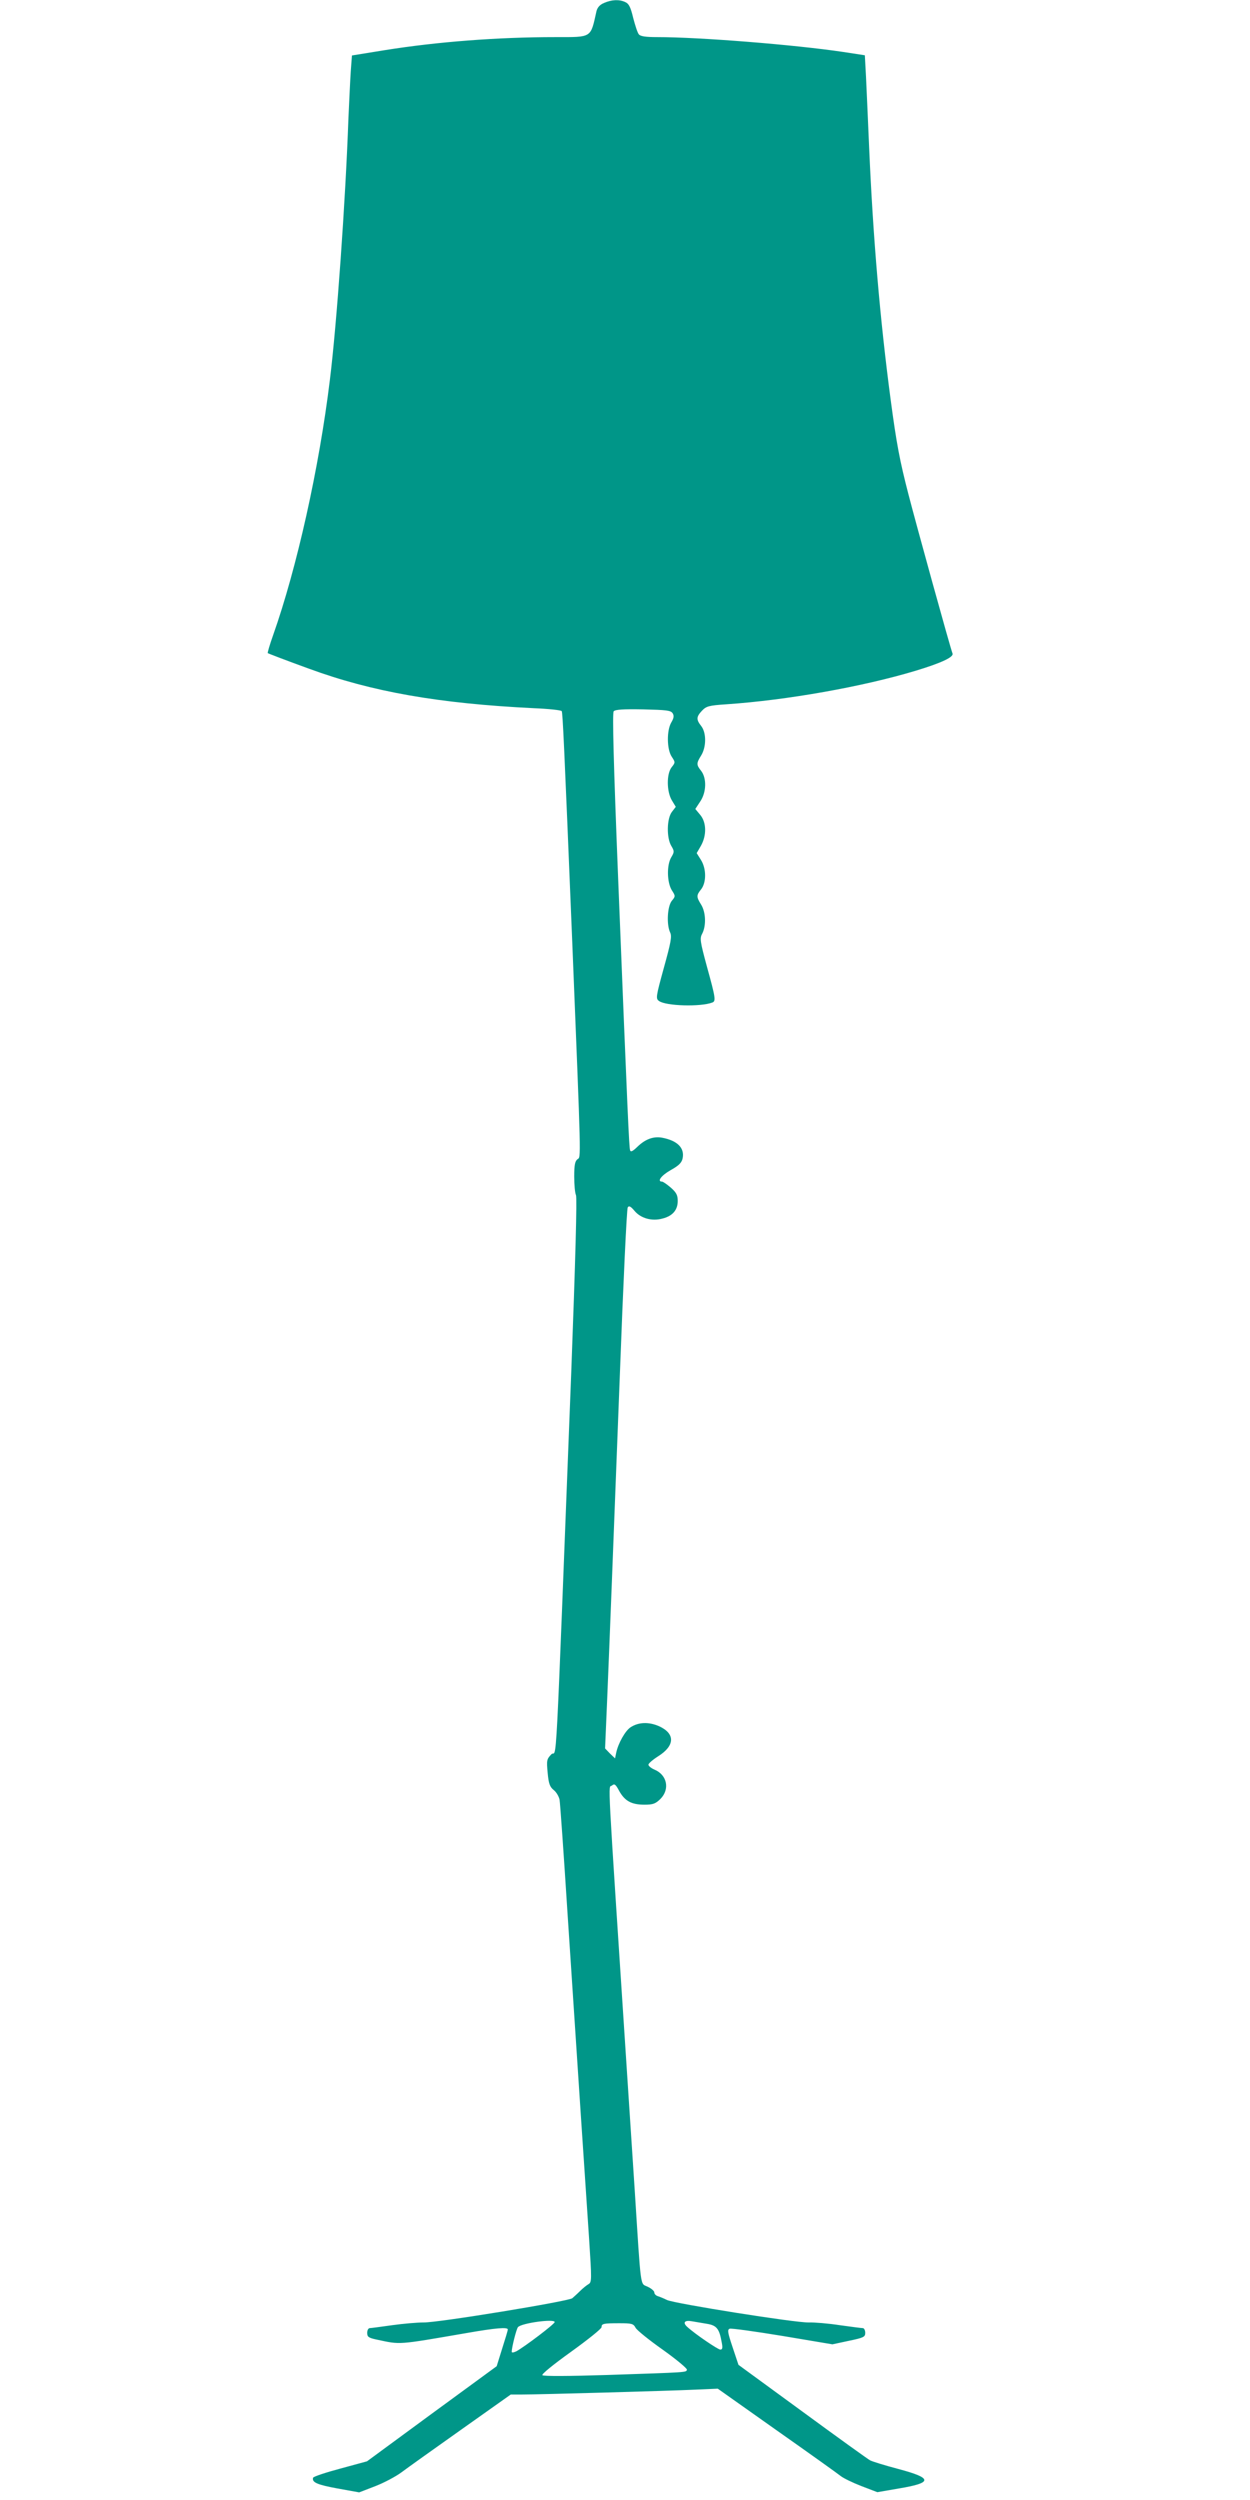
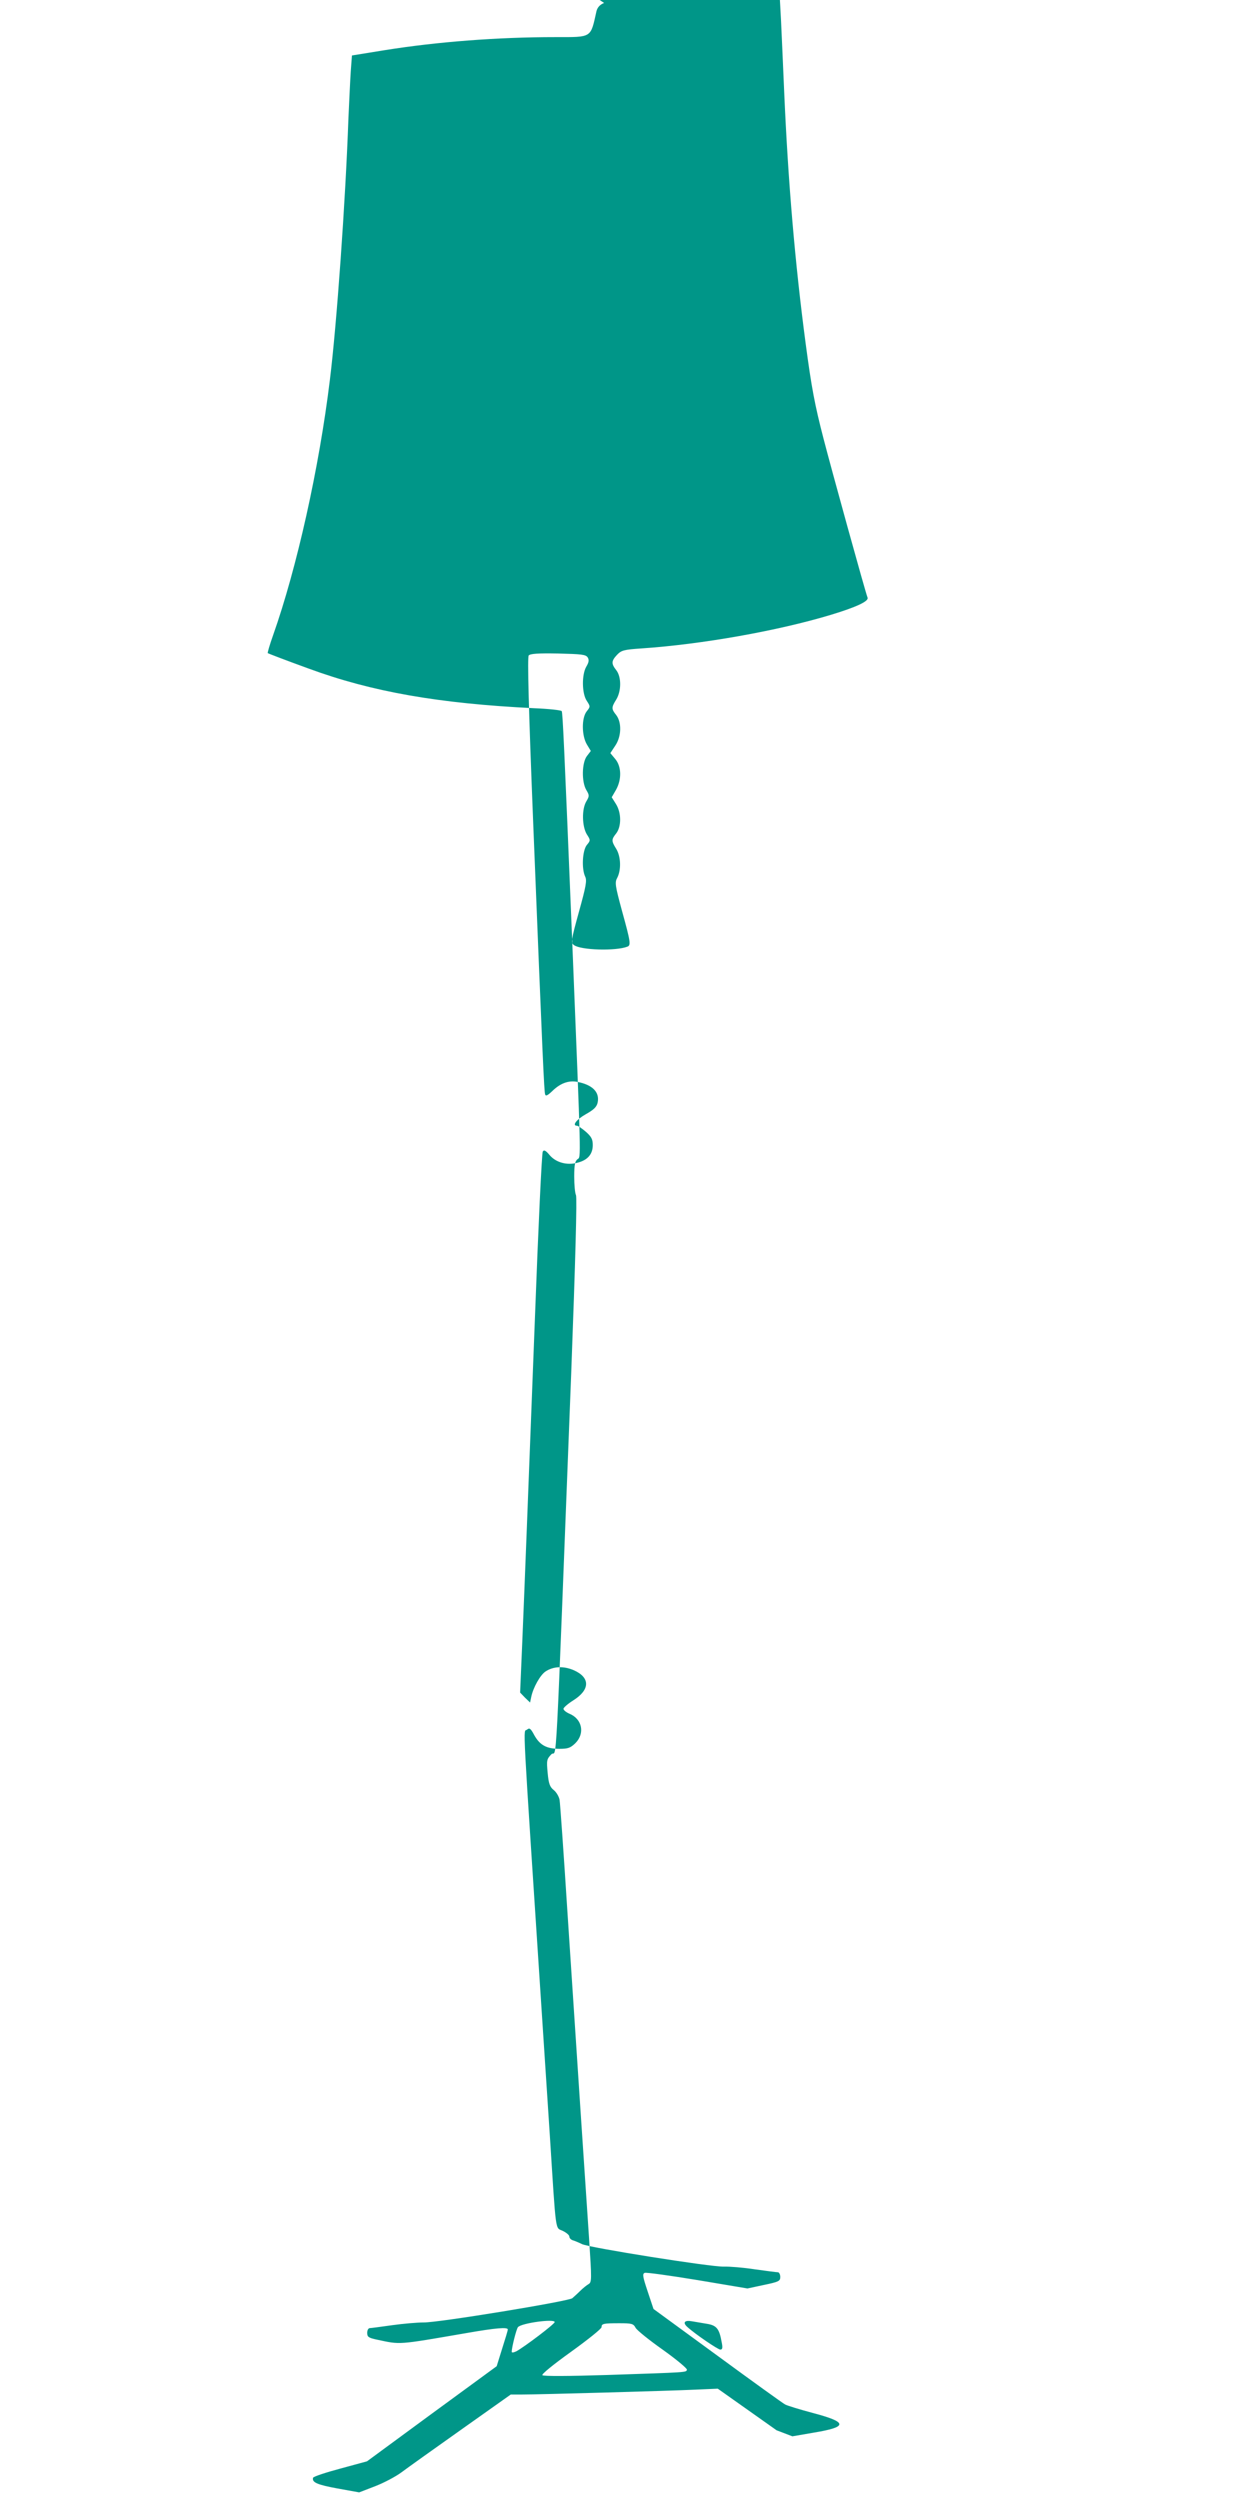
<svg xmlns="http://www.w3.org/2000/svg" version="1.0" width="640pt" height="1280pt" viewBox="0 0 640 1280" preserveAspectRatio="xMidYMid meet">
  <g transform="translate(0,1280) scale(0.1,-0.1)" fill="#009688" stroke="none">
-     <path d="M3093 12785 c-22 -9 -34 -23 -39 -42 -31 -139 -21 -133 -209 -133 -297 0 -608 -24 -876 -67 l-167 -27 -6 -80 c-3 -45 -8 -153 -12 -241 -15 -424 -60 -1058 -95 -1340 -55 -451 -169 -963 -291 -1308 -17 -48 -29 -89 -27 -91 2 -2 96 -38 209 -79 323 -119 665 -179 1153 -203 75 -3 140 -10 143 -15 5 -9 12 -155 54 -1184 46 -1143 45 -1097 27 -1110 -13 -10 -17 -29 -17 -89 0 -43 4 -85 9 -95 6 -11 -3 -338 -24 -902 -85 -2188 -72 -1929 -102 -1961 -24 -25 -25 -31 -19 -95 5 -55 11 -72 31 -88 14 -11 27 -34 30 -50 3 -17 21 -273 40 -570 54 -823 94 -1426 111 -1675 14 -214 14 -225 -3 -235 -9 -5 -29 -21 -43 -35 -14 -14 -32 -30 -40 -37 -21 -16 -691 -126 -762 -124 -31 0 -103 -6 -160 -14 -57 -8 -109 -15 -115 -15 -7 0 -13 -11 -13 -24 0 -21 7 -26 50 -35 123 -26 100 -28 460 34 149 26 210 31 210 18 0 -5 -13 -48 -29 -98 l-28 -90 -332 -243 -332 -244 -136 -37 c-75 -20 -138 -41 -140 -47 -7 -24 22 -36 125 -55 l111 -20 83 32 c46 18 106 50 134 71 28 21 165 119 305 218 l254 180 55 0 c91 0 765 19 890 25 l115 5 301 -213 c165 -116 313 -222 328 -234 15 -12 63 -35 107 -52 l81 -31 110 19 c175 29 174 53 -3 100 -68 18 -133 38 -144 44 -10 5 -167 118 -347 250 l-327 239 -30 90 c-25 75 -28 90 -15 95 8 3 130 -14 270 -37 l256 -43 84 18 c77 16 84 20 84 41 0 13 -6 24 -12 24 -7 0 -60 7 -118 15 -58 9 -130 15 -160 14 -66 -2 -683 96 -725 115 -16 8 -38 17 -48 20 -9 3 -17 11 -17 19 0 7 -15 20 -34 29 -39 19 -33 -26 -66 491 -11 169 -29 443 -40 610 -103 1576 -97 1449 -77 1465 13 11 19 7 38 -29 29 -51 63 -69 129 -69 44 0 56 5 81 29 50 50 35 124 -31 151 -16 7 -30 18 -30 25 0 6 23 26 50 43 86 54 88 116 4 154 -53 23 -105 21 -146 -6 -27 -18 -63 -82 -73 -130 l-6 -29 -26 25 -25 26 11 258 c14 337 26 649 65 1664 17 459 35 841 40 848 6 10 15 6 35 -18 32 -38 89 -54 143 -39 52 13 78 44 78 90 0 30 -7 43 -35 68 -20 17 -40 31 -45 31 -28 0 -4 32 44 59 41 23 56 37 61 60 11 53 -26 91 -105 106 -44 8 -86 -7 -127 -47 -24 -23 -34 -28 -37 -17 -5 16 -12 163 -61 1389 -24 601 -30 849 -23 858 8 9 46 12 151 10 120 -3 141 -5 151 -20 8 -13 6 -25 -7 -47 -24 -41 -23 -137 2 -175 19 -29 19 -30 0 -54 -27 -34 -26 -125 1 -170 l20 -33 -20 -26 c-26 -34 -28 -132 -3 -174 16 -27 16 -31 0 -58 -24 -40 -22 -127 2 -168 20 -31 20 -32 0 -56 -22 -29 -27 -120 -8 -161 10 -20 4 -51 -32 -181 -41 -149 -42 -158 -25 -170 35 -26 213 -31 273 -8 19 7 17 23 -27 182 -36 133 -38 147 -24 172 20 40 18 108 -6 147 -25 40 -25 48 0 79 27 35 27 105 -1 150 l-22 35 22 38 c30 54 28 120 -4 158 l-25 30 25 38 c32 47 34 119 5 157 -25 31 -25 39 0 79 27 44 27 117 0 151 -26 33 -25 47 4 78 22 23 34 27 125 33 310 21 698 90 970 172 132 40 195 70 188 88 -11 27 -188 668 -226 816 -44 170 -61 259 -91 485 -54 407 -90 826 -110 1290 -6 138 -13 300 -16 361 l-6 111 -111 17 c-248 37 -735 76 -953 76 -58 0 -85 4 -93 14 -7 8 -19 46 -29 84 -13 55 -22 73 -40 81 -31 15 -70 13 -109 -4z m-253 -11874 c0 -10 -156 -128 -197 -150 -13 -6 -23 -8 -23 -2 0 22 24 117 32 126 18 21 188 44 188 26z m780 -9 c49 -8 63 -25 75 -94 6 -29 4 -38 -7 -38 -12 0 -130 80 -170 117 -24 22 -12 35 25 28 18 -3 52 -9 77 -13z m-366 -20 c6 -12 69 -63 140 -113 70 -50 125 -96 123 -102 -4 -14 8 -13 -411 -27 -190 -6 -323 -7 -329 -1 -5 5 55 54 147 120 86 62 156 118 156 126 0 18 9 20 91 20 63 0 72 -2 83 -23z" />
+     <path d="M3093 12785 c-22 -9 -34 -23 -39 -42 -31 -139 -21 -133 -209 -133 -297 0 -608 -24 -876 -67 l-167 -27 -6 -80 c-3 -45 -8 -153 -12 -241 -15 -424 -60 -1058 -95 -1340 -55 -451 -169 -963 -291 -1308 -17 -48 -29 -89 -27 -91 2 -2 96 -38 209 -79 323 -119 665 -179 1153 -203 75 -3 140 -10 143 -15 5 -9 12 -155 54 -1184 46 -1143 45 -1097 27 -1110 -13 -10 -17 -29 -17 -89 0 -43 4 -85 9 -95 6 -11 -3 -338 -24 -902 -85 -2188 -72 -1929 -102 -1961 -24 -25 -25 -31 -19 -95 5 -55 11 -72 31 -88 14 -11 27 -34 30 -50 3 -17 21 -273 40 -570 54 -823 94 -1426 111 -1675 14 -214 14 -225 -3 -235 -9 -5 -29 -21 -43 -35 -14 -14 -32 -30 -40 -37 -21 -16 -691 -126 -762 -124 -31 0 -103 -6 -160 -14 -57 -8 -109 -15 -115 -15 -7 0 -13 -11 -13 -24 0 -21 7 -26 50 -35 123 -26 100 -28 460 34 149 26 210 31 210 18 0 -5 -13 -48 -29 -98 l-28 -90 -332 -243 -332 -244 -136 -37 c-75 -20 -138 -41 -140 -47 -7 -24 22 -36 125 -55 l111 -20 83 32 c46 18 106 50 134 71 28 21 165 119 305 218 l254 180 55 0 c91 0 765 19 890 25 l115 5 301 -213 l81 -31 110 19 c175 29 174 53 -3 100 -68 18 -133 38 -144 44 -10 5 -167 118 -347 250 l-327 239 -30 90 c-25 75 -28 90 -15 95 8 3 130 -14 270 -37 l256 -43 84 18 c77 16 84 20 84 41 0 13 -6 24 -12 24 -7 0 -60 7 -118 15 -58 9 -130 15 -160 14 -66 -2 -683 96 -725 115 -16 8 -38 17 -48 20 -9 3 -17 11 -17 19 0 7 -15 20 -34 29 -39 19 -33 -26 -66 491 -11 169 -29 443 -40 610 -103 1576 -97 1449 -77 1465 13 11 19 7 38 -29 29 -51 63 -69 129 -69 44 0 56 5 81 29 50 50 35 124 -31 151 -16 7 -30 18 -30 25 0 6 23 26 50 43 86 54 88 116 4 154 -53 23 -105 21 -146 -6 -27 -18 -63 -82 -73 -130 l-6 -29 -26 25 -25 26 11 258 c14 337 26 649 65 1664 17 459 35 841 40 848 6 10 15 6 35 -18 32 -38 89 -54 143 -39 52 13 78 44 78 90 0 30 -7 43 -35 68 -20 17 -40 31 -45 31 -28 0 -4 32 44 59 41 23 56 37 61 60 11 53 -26 91 -105 106 -44 8 -86 -7 -127 -47 -24 -23 -34 -28 -37 -17 -5 16 -12 163 -61 1389 -24 601 -30 849 -23 858 8 9 46 12 151 10 120 -3 141 -5 151 -20 8 -13 6 -25 -7 -47 -24 -41 -23 -137 2 -175 19 -29 19 -30 0 -54 -27 -34 -26 -125 1 -170 l20 -33 -20 -26 c-26 -34 -28 -132 -3 -174 16 -27 16 -31 0 -58 -24 -40 -22 -127 2 -168 20 -31 20 -32 0 -56 -22 -29 -27 -120 -8 -161 10 -20 4 -51 -32 -181 -41 -149 -42 -158 -25 -170 35 -26 213 -31 273 -8 19 7 17 23 -27 182 -36 133 -38 147 -24 172 20 40 18 108 -6 147 -25 40 -25 48 0 79 27 35 27 105 -1 150 l-22 35 22 38 c30 54 28 120 -4 158 l-25 30 25 38 c32 47 34 119 5 157 -25 31 -25 39 0 79 27 44 27 117 0 151 -26 33 -25 47 4 78 22 23 34 27 125 33 310 21 698 90 970 172 132 40 195 70 188 88 -11 27 -188 668 -226 816 -44 170 -61 259 -91 485 -54 407 -90 826 -110 1290 -6 138 -13 300 -16 361 l-6 111 -111 17 c-248 37 -735 76 -953 76 -58 0 -85 4 -93 14 -7 8 -19 46 -29 84 -13 55 -22 73 -40 81 -31 15 -70 13 -109 -4z m-253 -11874 c0 -10 -156 -128 -197 -150 -13 -6 -23 -8 -23 -2 0 22 24 117 32 126 18 21 188 44 188 26z m780 -9 c49 -8 63 -25 75 -94 6 -29 4 -38 -7 -38 -12 0 -130 80 -170 117 -24 22 -12 35 25 28 18 -3 52 -9 77 -13z m-366 -20 c6 -12 69 -63 140 -113 70 -50 125 -96 123 -102 -4 -14 8 -13 -411 -27 -190 -6 -323 -7 -329 -1 -5 5 55 54 147 120 86 62 156 118 156 126 0 18 9 20 91 20 63 0 72 -2 83 -23z" />
  </g>
</svg>